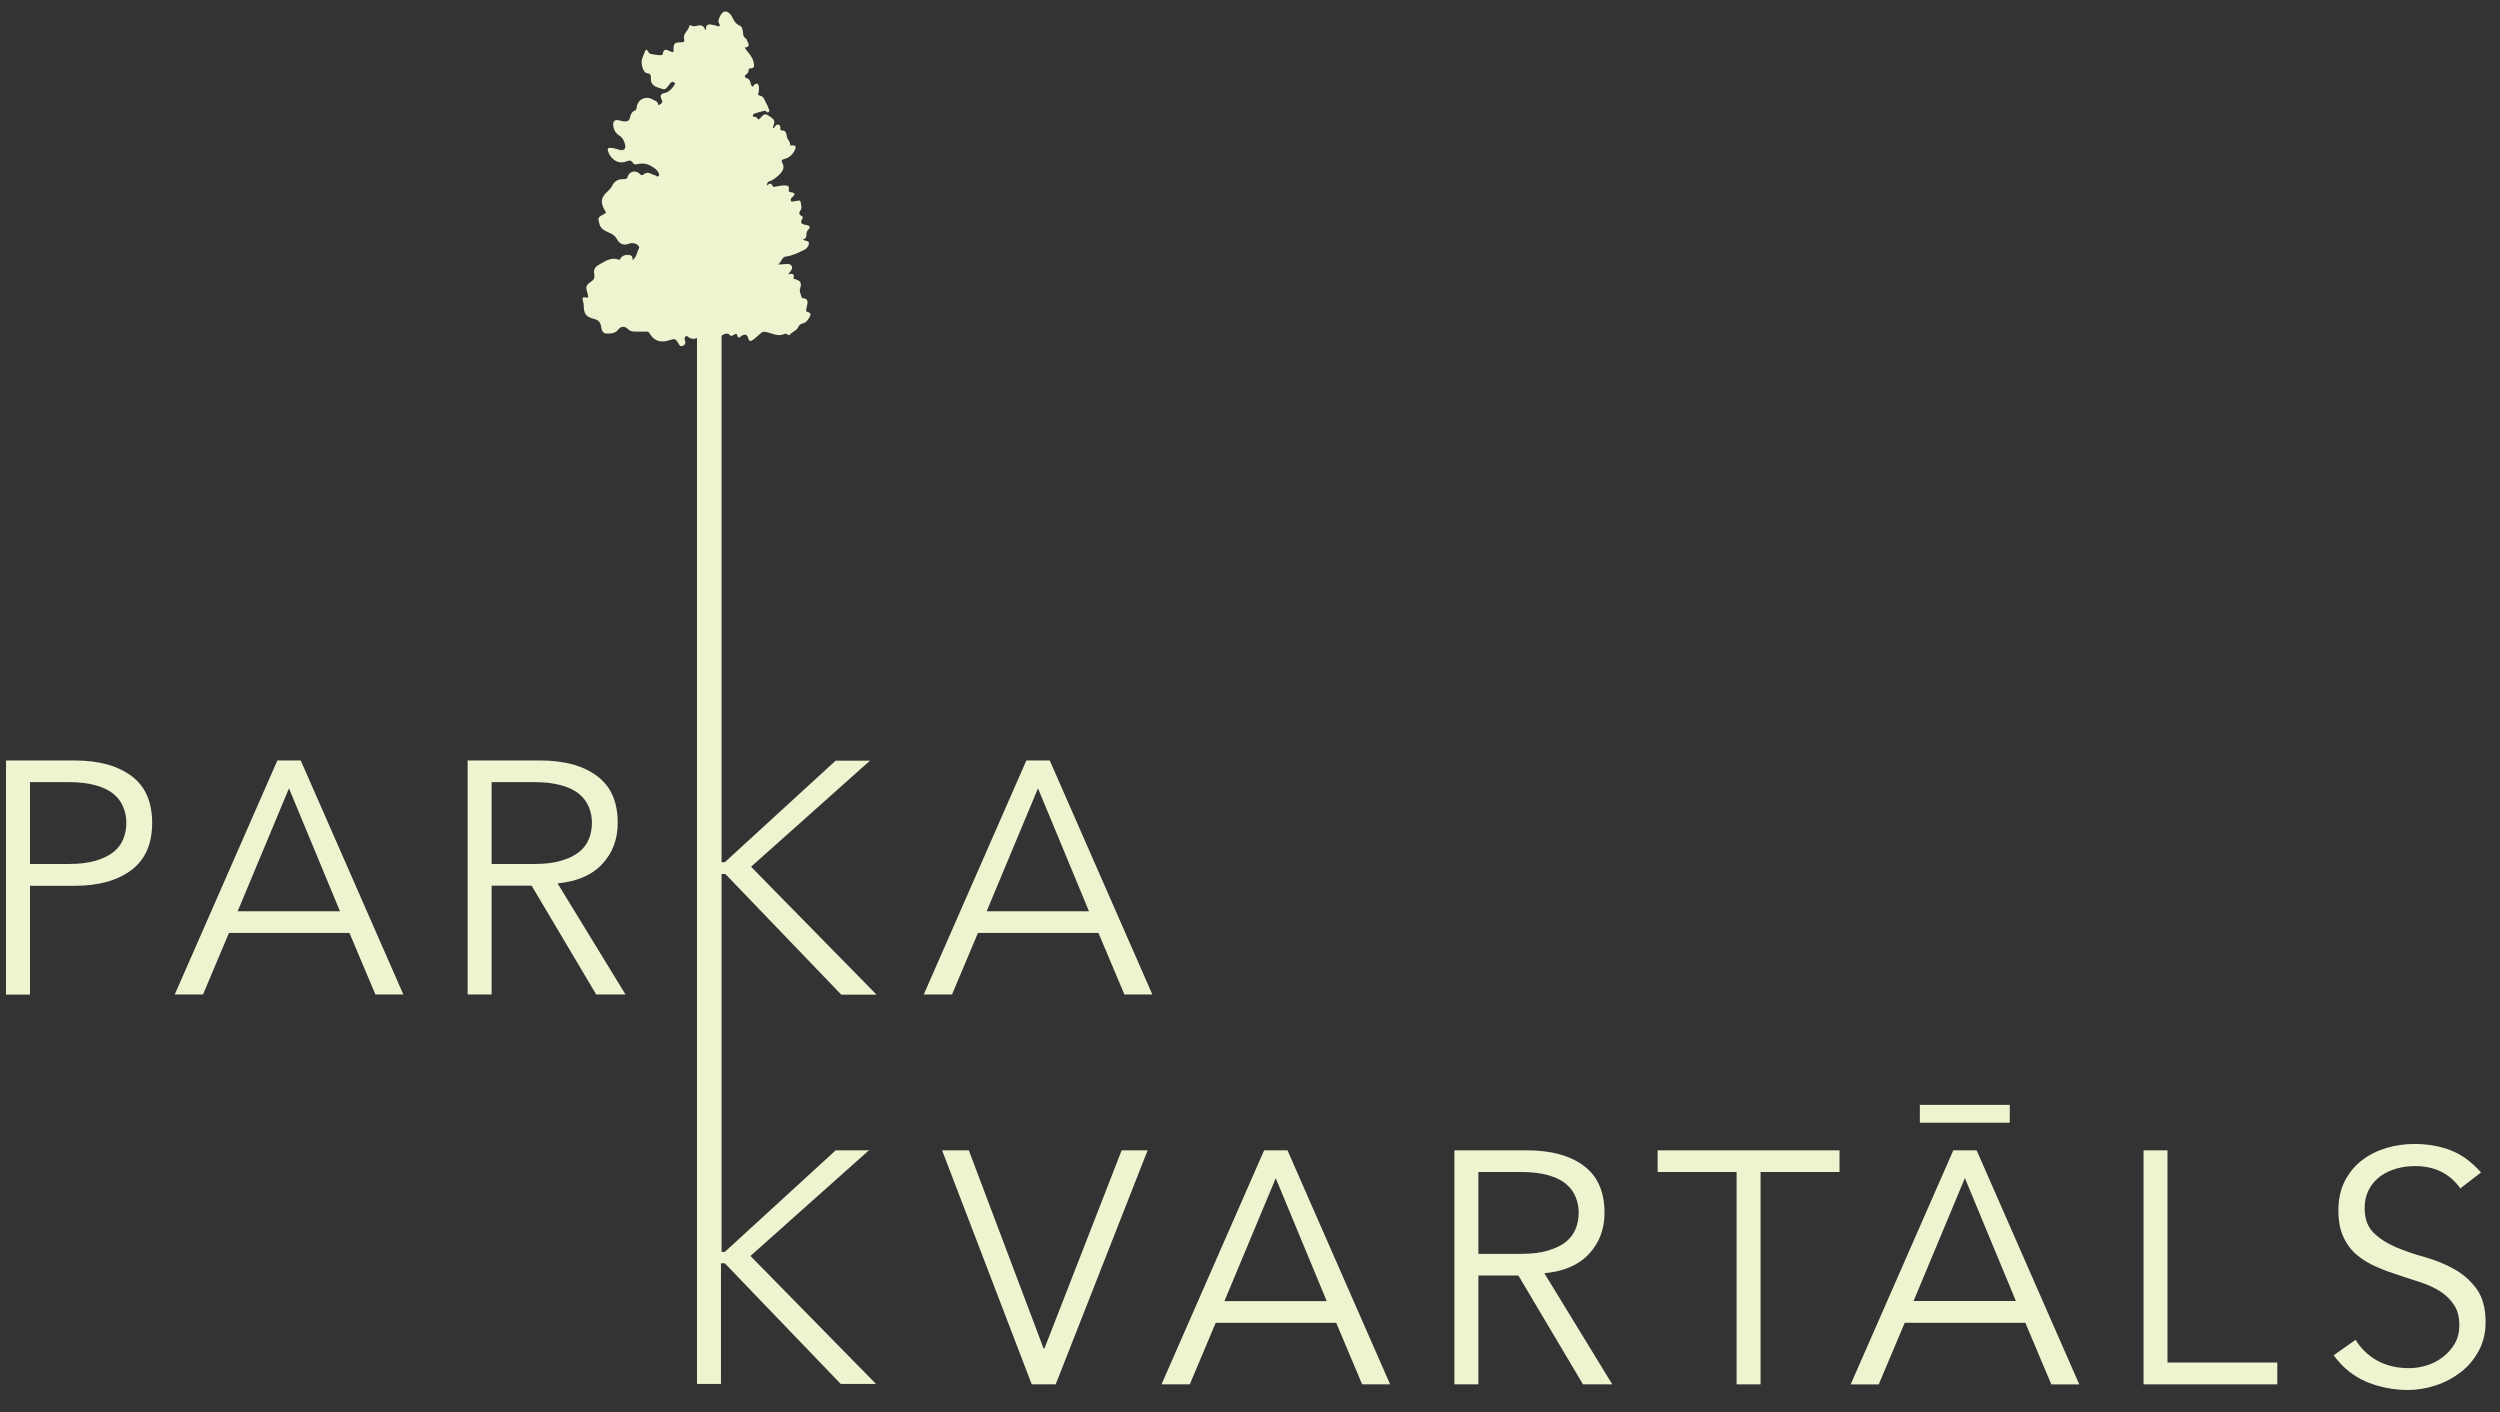
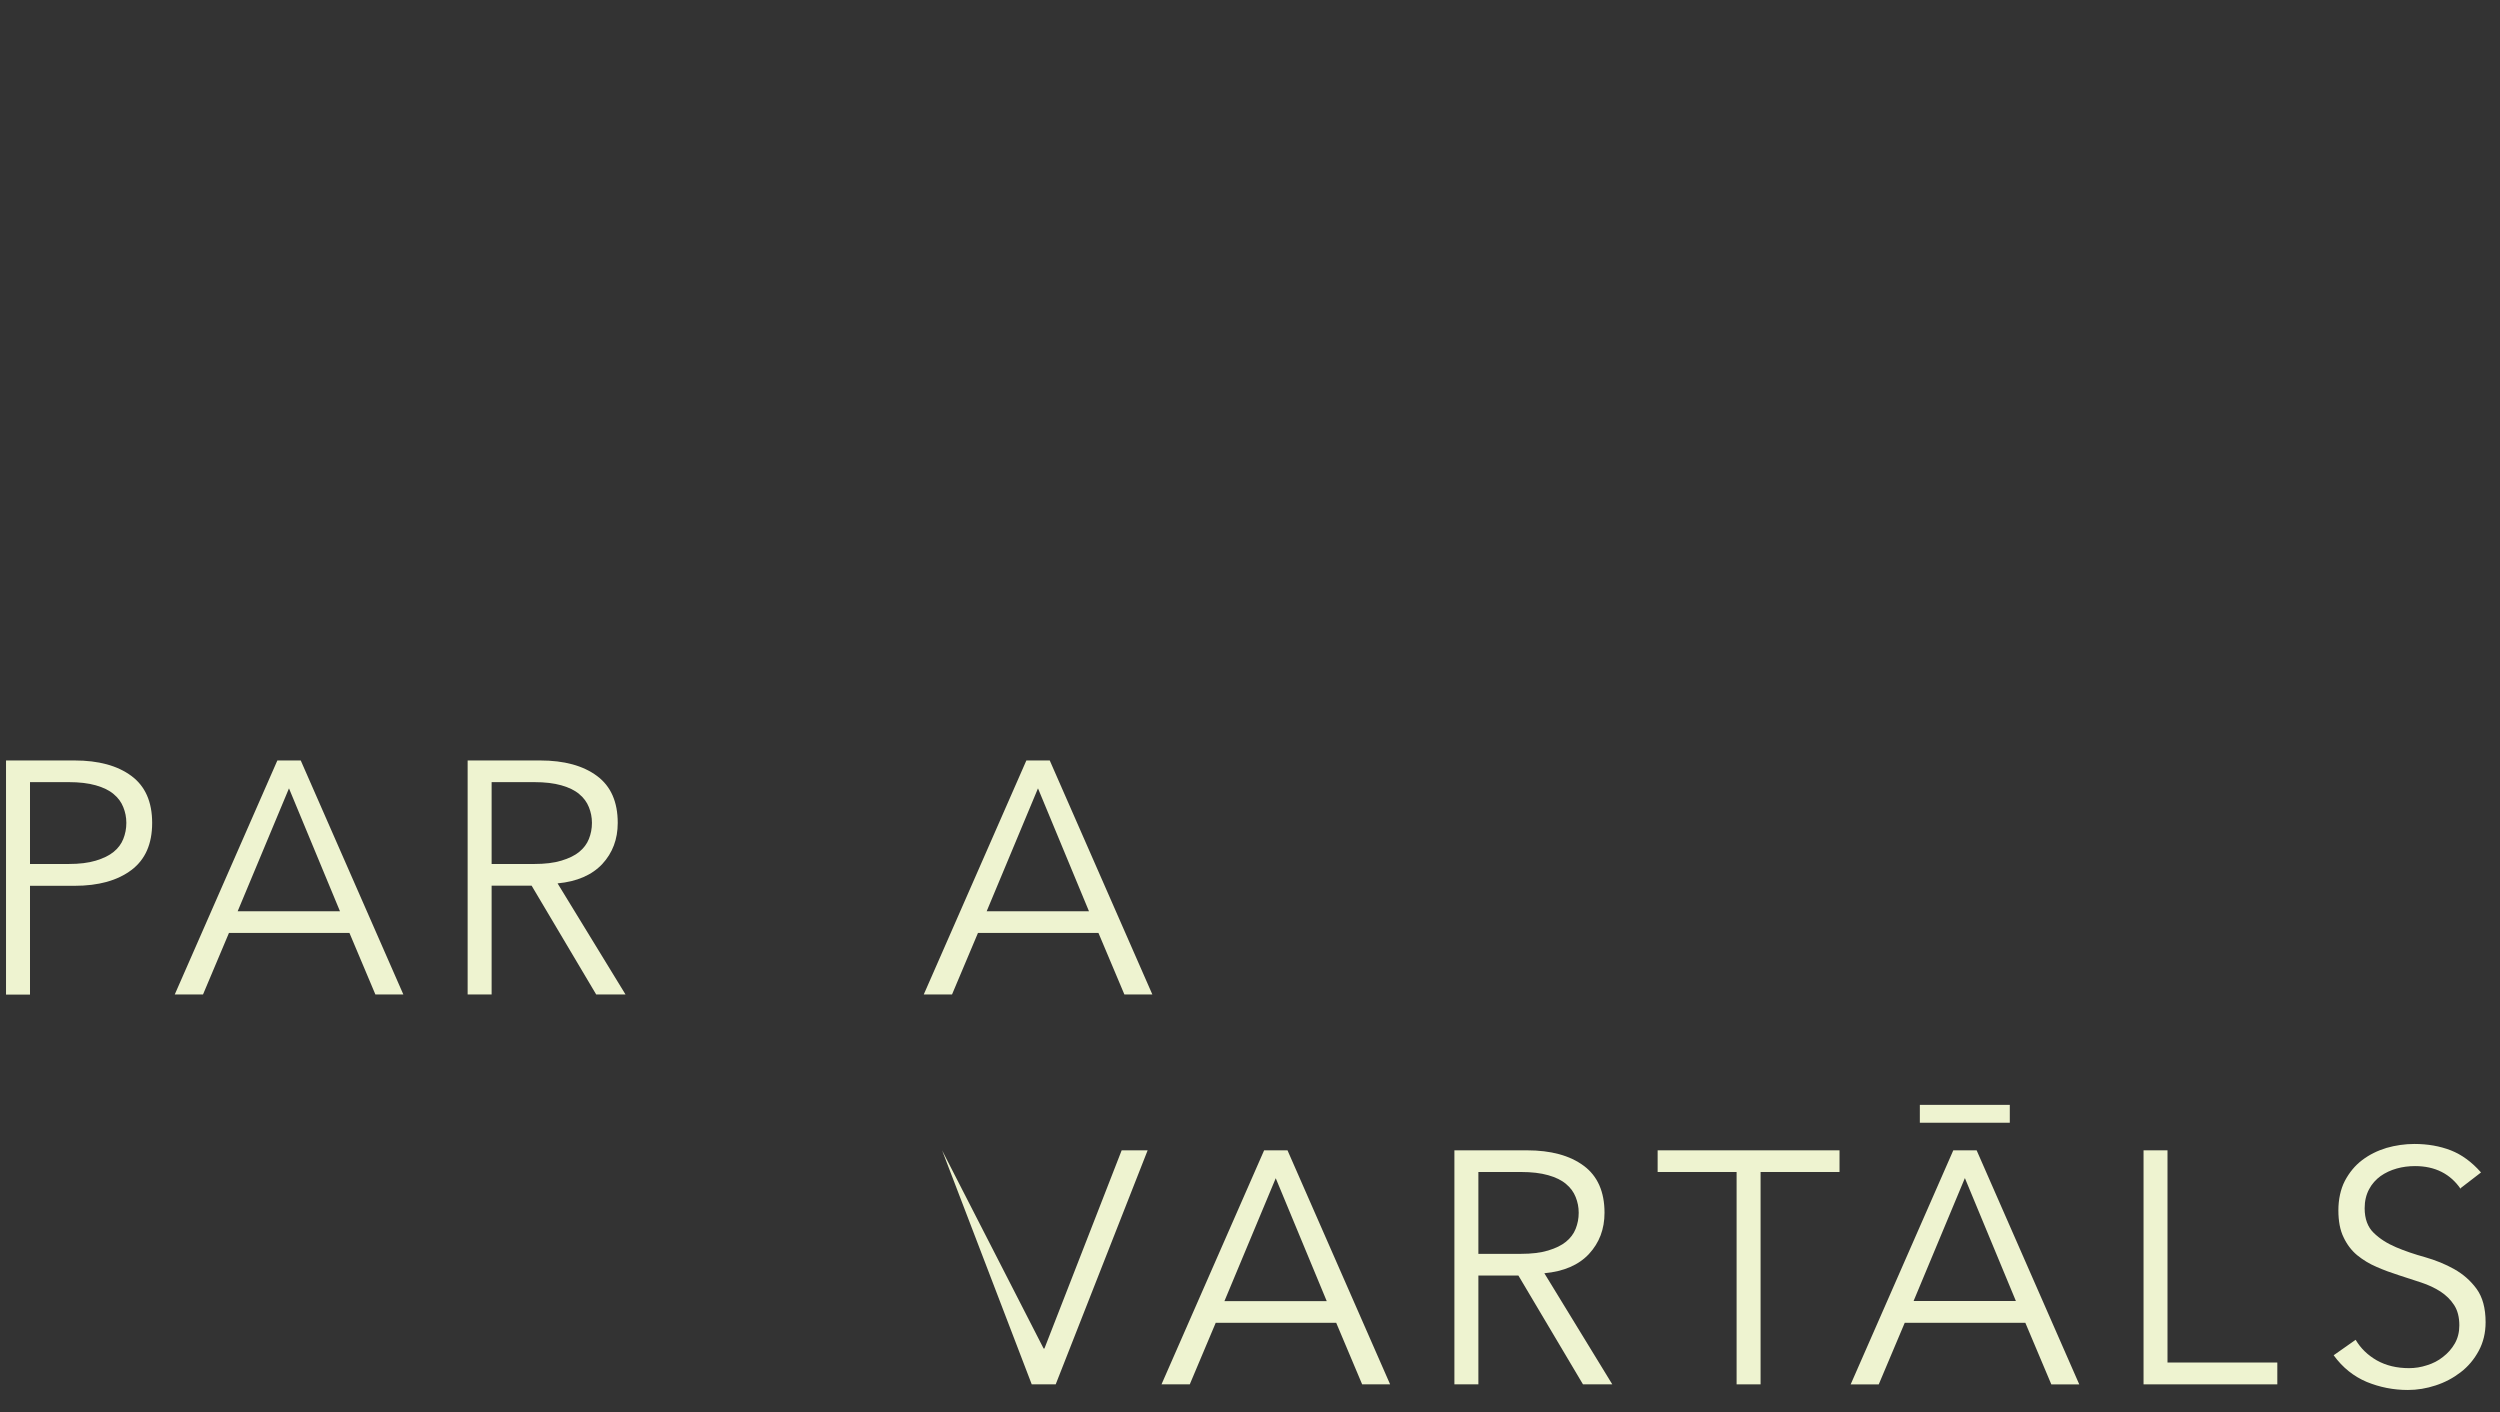
<svg xmlns="http://www.w3.org/2000/svg" width="108" height="61" viewBox="0 0 108 61" fill="none">
  <rect x="0" y="0" width="108" height="61" fill="#333333" stroke="none" />
  <path d="M0.26 32.852H3.222C4.258 32.852 5.076 33.075 5.676 33.52C6.276 33.965 6.573 34.64 6.573 35.55C6.573 36.46 6.276 37.134 5.676 37.586C5.076 38.038 4.258 38.267 3.222 38.267H1.296V42.968H0.26V32.859V32.852ZM1.296 37.324H2.965C3.426 37.324 3.816 37.278 4.139 37.18C4.462 37.082 4.719 36.958 4.911 36.8C5.102 36.643 5.241 36.46 5.326 36.244C5.412 36.028 5.458 35.799 5.458 35.55C5.458 35.301 5.412 35.085 5.326 34.869C5.241 34.653 5.102 34.463 4.911 34.306C4.719 34.142 4.462 34.018 4.139 33.926C3.816 33.834 3.426 33.788 2.965 33.788H1.296V37.318V37.324Z" fill="#EEF3D0" />
  <path d="M8.757 42.962H7.549L11.982 32.852H12.992L17.425 42.962H16.217L15.096 40.303H9.891L8.77 42.962H8.757ZM10.267 39.367H14.687L12.484 34.057L10.267 39.367Z" fill="#EEF3D0" />
  <path d="M21.238 42.962H20.202V32.852H23.335C24.371 32.852 25.189 33.075 25.789 33.52C26.39 33.965 26.686 34.64 26.686 35.55C26.686 36.257 26.462 36.846 26.02 37.324C25.572 37.802 24.925 38.084 24.087 38.162L27.023 42.962H25.756L22.966 38.261H21.238V42.962ZM21.238 37.324H23.078C23.54 37.324 23.929 37.278 24.252 37.18C24.576 37.082 24.833 36.958 25.024 36.8C25.215 36.643 25.354 36.46 25.44 36.244C25.526 36.028 25.572 35.799 25.572 35.55C25.572 35.301 25.526 35.085 25.44 34.869C25.354 34.653 25.215 34.463 25.024 34.306C24.833 34.142 24.576 34.018 24.252 33.926C23.929 33.834 23.54 33.788 23.078 33.788H21.238V37.318V37.324Z" fill="#EEF3D0" />
  <path d="M41.114 42.962H39.906L44.339 32.852H45.349L49.782 42.962H48.574L47.453 40.303H42.248L41.127 42.962H41.114ZM42.624 39.367H47.044L44.841 34.057L42.624 39.367Z" fill="#EEF3D0" />
-   <path d="M45.085 58.258H45.118L48.456 49.694H49.578L45.606 59.804H44.571L40.698 49.694H41.853L45.085 58.258Z" fill="#EEF3D0" />
+   <path d="M45.085 58.258H45.118L48.456 49.694H49.578L45.606 59.804H44.571L40.698 49.694L45.085 58.258Z" fill="#EEF3D0" />
  <path d="M51.385 59.804H50.177L54.61 49.694H55.62L60.053 59.804H58.845L57.724 57.145H52.519L51.398 59.804H51.385ZM52.895 56.209H57.315L55.112 50.899L52.895 56.209Z" fill="#EEF3D0" />
  <path d="M63.866 59.804H62.83V49.694H65.963C66.999 49.694 67.817 49.916 68.418 50.362C69.018 50.807 69.315 51.488 69.315 52.392C69.315 53.099 69.09 53.688 68.648 54.166C68.2 54.651 67.553 54.926 66.716 55.004L69.651 59.804H68.385L65.594 55.102H63.866V59.804ZM63.866 54.166H65.706C66.168 54.166 66.557 54.12 66.88 54.022C67.204 53.924 67.461 53.799 67.652 53.642C67.844 53.485 67.982 53.302 68.068 53.086C68.154 52.87 68.2 52.64 68.2 52.392C68.2 52.143 68.154 51.927 68.068 51.711C67.982 51.495 67.844 51.305 67.652 51.148C67.461 50.984 67.204 50.859 66.88 50.768C66.557 50.676 66.168 50.63 65.706 50.63H63.866V54.16V54.166Z" fill="#EEF3D0" />
  <path d="M76.057 59.804H75.021V50.63H71.61V49.694H79.467V50.63H76.057V59.804Z" fill="#EEF3D0" />
  <path d="M81.156 59.805H79.949L84.382 49.695H85.391L89.824 59.805H88.617L87.495 57.146H82.284L81.162 59.805H81.156ZM82.667 56.203H87.086L84.883 50.893L82.667 56.203ZM86.823 48.503H82.937V47.73H86.823V48.503Z" fill="#EEF3D0" />
  <path d="M93.636 58.861H98.38V59.804H92.601V49.694H93.636V58.861Z" fill="#EEF3D0" />
  <path d="M106.302 51.364C105.854 50.709 105.194 50.375 104.33 50.375C104.06 50.375 103.796 50.408 103.538 50.48C103.281 50.552 103.044 50.663 102.839 50.808C102.635 50.958 102.463 51.148 102.344 51.377C102.219 51.613 102.153 51.881 102.153 52.196C102.153 52.654 102.285 53.008 102.542 53.257C102.8 53.512 103.123 53.715 103.505 53.879C103.888 54.042 104.31 54.186 104.765 54.311C105.221 54.442 105.643 54.612 106.025 54.828C106.408 55.044 106.731 55.326 106.989 55.679C107.246 56.033 107.378 56.511 107.378 57.12C107.378 57.578 107.279 57.99 107.081 58.357C106.883 58.724 106.626 59.032 106.302 59.28C105.979 59.529 105.623 59.719 105.221 59.85C104.825 59.981 104.422 60.047 104.02 60.047C103.393 60.047 102.806 59.929 102.245 59.7C101.685 59.464 101.203 59.084 100.814 58.547L101.764 57.879C101.982 58.252 102.292 58.547 102.681 58.77C103.077 58.992 103.538 59.104 104.073 59.104C104.33 59.104 104.587 59.064 104.845 58.979C105.102 58.901 105.333 58.783 105.537 58.619C105.742 58.462 105.913 58.272 106.045 58.043C106.177 57.814 106.243 57.552 106.243 57.257C106.243 56.904 106.171 56.615 106.019 56.38C105.867 56.144 105.669 55.954 105.432 55.797C105.188 55.64 104.911 55.509 104.594 55.404C104.284 55.299 103.961 55.195 103.631 55.09C103.301 54.985 102.978 54.867 102.668 54.73C102.358 54.599 102.081 54.428 101.83 54.225C101.586 54.023 101.388 53.761 101.243 53.453C101.091 53.145 101.018 52.752 101.018 52.287C101.018 51.822 101.111 51.377 101.296 51.017C101.487 50.657 101.731 50.356 102.041 50.12C102.351 49.884 102.707 49.708 103.096 49.59C103.486 49.478 103.895 49.419 104.304 49.419C104.878 49.419 105.399 49.511 105.874 49.694C106.342 49.878 106.777 50.192 107.18 50.65L106.269 51.351L106.302 51.364Z" fill="#EEF3D0" />
-   <path d="M37.584 49.695H36.1L31.311 54.082H31.172V37.758H31.337L36.344 42.97H37.868L32.445 37.444L37.584 32.86H36.1L31.311 37.247H31.172V14.52C31.185 14.448 31.429 14.369 31.489 14.441C31.594 14.566 31.654 14.487 31.739 14.441C31.891 14.363 31.825 14.611 31.944 14.579C31.977 14.566 32.003 14.526 32.036 14.507C32.195 14.415 32.28 14.448 32.327 14.624C32.36 14.749 32.425 14.755 32.518 14.69C32.637 14.598 32.755 14.5 32.867 14.395C32.94 14.323 33.006 14.323 33.098 14.343C33.362 14.395 33.613 14.566 33.897 14.421C33.943 14.402 33.989 14.428 34.029 14.454C34.055 14.474 34.094 14.494 34.121 14.461C34.226 14.323 34.418 14.291 34.49 14.12C34.523 14.042 34.596 13.989 34.682 13.97C34.853 13.931 34.919 13.793 34.992 13.662C35.038 13.577 35.005 13.505 34.926 13.492C34.8 13.466 34.827 13.407 34.84 13.315C34.86 13.145 35.005 12.896 34.649 12.876C34.642 12.876 34.635 12.857 34.629 12.844C34.602 12.713 34.517 12.601 34.569 12.444C34.649 12.222 34.569 12.123 34.345 12.058C34.319 12.051 34.259 12.058 34.279 12.018C34.345 11.822 34.226 11.816 34.048 11.848C34.088 11.796 34.101 11.776 34.121 11.757C34.187 11.678 34.253 11.593 34.2 11.495C34.147 11.396 34.035 11.396 33.93 11.409C33.837 11.416 33.752 11.423 33.613 11.429C33.765 11.305 33.785 11.102 33.943 11.082C34.24 11.049 34.484 10.918 34.741 10.794C34.86 10.742 34.932 10.63 34.946 10.519C34.952 10.388 34.794 10.421 34.675 10.349C34.932 10.296 34.767 10.061 34.906 9.936C35.011 9.838 35.018 9.753 34.833 9.72C34.701 9.694 34.517 9.668 34.662 9.452C34.688 9.406 34.688 9.354 34.635 9.334C34.484 9.262 34.523 9.183 34.589 9.072C34.655 8.961 34.602 8.823 34.583 8.712C34.563 8.614 34.424 8.692 34.332 8.692C34.273 8.692 34.194 8.745 34.167 8.679C34.147 8.627 34.174 8.555 34.233 8.509C34.378 8.391 34.339 8.332 34.174 8.306C34.108 8.293 34.055 8.28 34.075 8.195C34.114 8.024 34.002 8.005 33.877 8.011C33.758 8.011 33.639 8.037 33.521 8.057C33.468 8.064 33.402 8.096 33.376 8.037C33.323 7.887 33.243 7.92 33.125 8.018C33.145 7.913 33.158 7.854 33.23 7.834C33.402 7.789 33.534 7.664 33.659 7.553C33.791 7.422 33.916 7.265 33.804 7.055C33.745 6.944 33.758 6.898 33.89 6.865C34.094 6.82 34.24 6.675 34.332 6.492C34.391 6.374 34.405 6.263 34.213 6.283C34.18 6.283 34.134 6.296 34.134 6.25C34.141 6.119 34.022 6.04 33.996 5.916C33.969 5.805 33.976 5.615 33.758 5.634C33.705 5.634 33.718 5.575 33.712 5.543C33.712 5.471 33.712 5.405 33.626 5.386C33.54 5.359 33.514 5.438 33.468 5.477C33.441 5.503 33.435 5.556 33.382 5.53C33.494 5.202 33.501 5.189 33.178 4.98C32.967 4.842 32.901 5.104 32.762 5.163C32.709 5.117 32.683 5.039 32.604 5.045C32.478 5.058 32.531 4.986 32.544 4.934C32.544 4.908 33.046 4.77 33.065 4.783C33.112 4.816 33.145 4.894 33.211 4.836C33.257 4.79 33.224 4.724 33.197 4.672C33.178 4.633 33.171 4.58 33.145 4.541C33.059 4.403 32.993 4.168 32.881 4.148C32.67 4.109 32.782 4.011 32.782 3.932C32.782 3.866 32.795 3.801 32.782 3.736C32.762 3.618 32.709 3.565 32.59 3.657C32.557 3.683 32.551 3.742 32.492 3.742C32.399 3.637 32.445 3.447 32.294 3.395C32.115 3.33 32.168 3.264 32.267 3.185C32.313 3.146 32.34 3.107 32.34 3.048C32.34 3.002 32.333 2.963 32.406 2.956C32.604 2.956 32.59 2.845 32.557 2.688C32.505 2.439 32.313 2.275 32.168 2.059C32.379 2.033 32.366 1.928 32.294 1.797C32.267 1.752 32.254 1.679 32.221 1.66C32.102 1.594 32.109 1.503 32.096 1.391C32.083 1.287 32.056 1.143 31.964 1.11C31.779 1.038 31.706 0.887 31.634 0.743C31.548 0.573 31.41 0.462 31.271 0.507C31.159 0.547 31.007 0.854 31.04 0.966C31.053 1.018 31.133 1.064 31.073 1.123C31.02 1.175 30.961 1.103 30.908 1.097C30.862 1.09 30.816 1.084 30.77 1.071C30.576 1.018 30.486 1.088 30.499 1.28C30.499 1.28 30.48 1.293 30.466 1.3C30.447 1.221 30.413 1.156 30.334 1.116C30.176 1.031 30.005 1.215 29.846 1.09C29.833 1.084 29.78 1.103 29.78 1.116C29.754 1.326 29.483 1.444 29.556 1.699C29.569 1.738 29.582 1.817 29.477 1.824C29.107 1.837 29.101 1.85 29.094 2.216C29.094 2.229 29.088 2.236 29.081 2.249C29.068 2.249 29.055 2.249 29.041 2.249C28.89 2.223 28.685 1.987 28.626 2.347C28.626 2.36 28.606 2.367 28.599 2.374C28.547 2.406 28.072 2.347 28.039 2.295C27.887 1.981 27.867 2.256 27.814 2.347C27.781 2.413 27.755 2.485 27.735 2.55C27.676 2.76 27.788 3.146 27.94 3.159C28.138 3.179 28.118 3.29 28.118 3.415C28.118 3.749 28.415 3.762 28.626 3.847C28.758 3.899 28.83 3.755 28.903 3.663C28.969 3.585 29.022 3.474 29.154 3.585C29.2 3.624 28.942 3.978 28.738 4.011C28.527 4.043 28.5 4.135 28.586 4.305C28.599 4.331 28.613 4.371 28.606 4.403C28.593 4.469 28.54 4.495 28.487 4.528C28.461 4.547 28.428 4.528 28.428 4.502C28.408 4.371 28.303 4.358 28.21 4.305C27.907 4.115 27.537 4.292 27.504 4.646C27.504 4.705 27.485 4.75 27.432 4.77C27.293 4.829 27.241 4.947 27.214 5.078C27.188 5.235 27.069 5.255 26.95 5.242C26.878 5.242 26.805 5.215 26.739 5.196C26.574 5.156 26.482 5.228 26.488 5.392C26.502 5.589 26.587 5.752 26.752 5.857C26.911 5.955 26.977 6.106 27.01 6.283C27.036 6.433 26.944 6.512 26.792 6.479C26.647 6.446 26.515 6.387 26.363 6.387C26.284 6.387 26.238 6.4 26.258 6.499C26.323 6.793 26.647 7.121 27.029 6.983C27.155 6.937 27.26 6.892 27.346 7.042C27.366 7.081 27.432 7.114 27.485 7.101C27.722 7.042 27.927 7.049 28.164 7.193C28.276 7.265 28.369 7.324 28.434 7.435C28.468 7.494 28.5 7.54 28.454 7.599C28.395 7.671 28.355 7.586 28.303 7.573C28.144 7.54 27.992 7.389 27.834 7.514C27.735 7.592 27.702 7.579 27.623 7.5C27.445 7.33 27.174 7.409 27.109 7.645C27.082 7.749 27.003 7.736 26.937 7.736C26.706 7.736 26.541 7.821 26.442 8.031C26.403 8.116 26.33 8.195 26.258 8.26C25.954 8.522 25.921 8.751 26.139 9.105C26.185 9.177 26.198 9.19 26.106 9.242C25.809 9.399 25.822 9.412 25.901 9.694C25.954 9.871 26.086 9.943 26.231 10.015C26.39 10.087 26.541 10.139 26.647 10.323C26.739 10.486 26.884 10.637 27.155 10.532C27.399 10.434 27.676 10.604 27.597 10.742C27.511 10.886 27.511 11.095 27.326 11.246C27.353 11.03 27.221 11.01 27.109 11.01C26.996 11.01 26.884 11.049 26.812 11.148C26.792 11.174 26.799 11.239 26.739 11.22C26.409 11.089 26.159 11.279 25.895 11.423C25.71 11.521 25.631 11.632 25.671 11.842C25.69 11.94 25.69 12.045 25.591 12.123C25.288 12.346 25.288 12.352 25.393 12.726C25.426 12.83 25.413 12.889 25.294 12.85C25.156 12.811 25.163 12.896 25.176 12.975C25.182 13.033 25.215 13.079 25.215 13.145C25.215 13.538 25.288 13.682 25.651 13.773C25.882 13.832 25.948 13.95 25.974 14.146C25.994 14.277 26.04 14.402 26.198 14.408C26.396 14.415 26.581 14.408 26.719 14.225C26.831 14.081 27.016 14.088 27.135 14.225C27.207 14.304 27.306 14.317 27.405 14.323C27.57 14.323 27.735 14.336 27.9 14.323C27.973 14.323 28.012 14.323 28.058 14.395C28.243 14.723 28.527 14.821 28.903 14.703C29.173 14.618 29.18 14.618 29.325 14.867C29.358 14.926 29.404 14.978 29.483 14.945C29.556 14.919 29.609 14.873 29.609 14.788C29.609 14.755 29.596 14.723 29.582 14.69C29.556 14.624 29.582 14.566 29.628 14.526C29.675 14.487 29.708 14.553 29.747 14.572C29.859 14.638 29.971 14.664 30.09 14.605C30.097 14.605 30.104 14.605 30.11 14.605V59.785H31.146V54.573H31.311L36.318 59.785H37.842L32.419 54.258L37.558 49.675L37.584 49.695Z" fill="#EEF3D0" />
</svg>